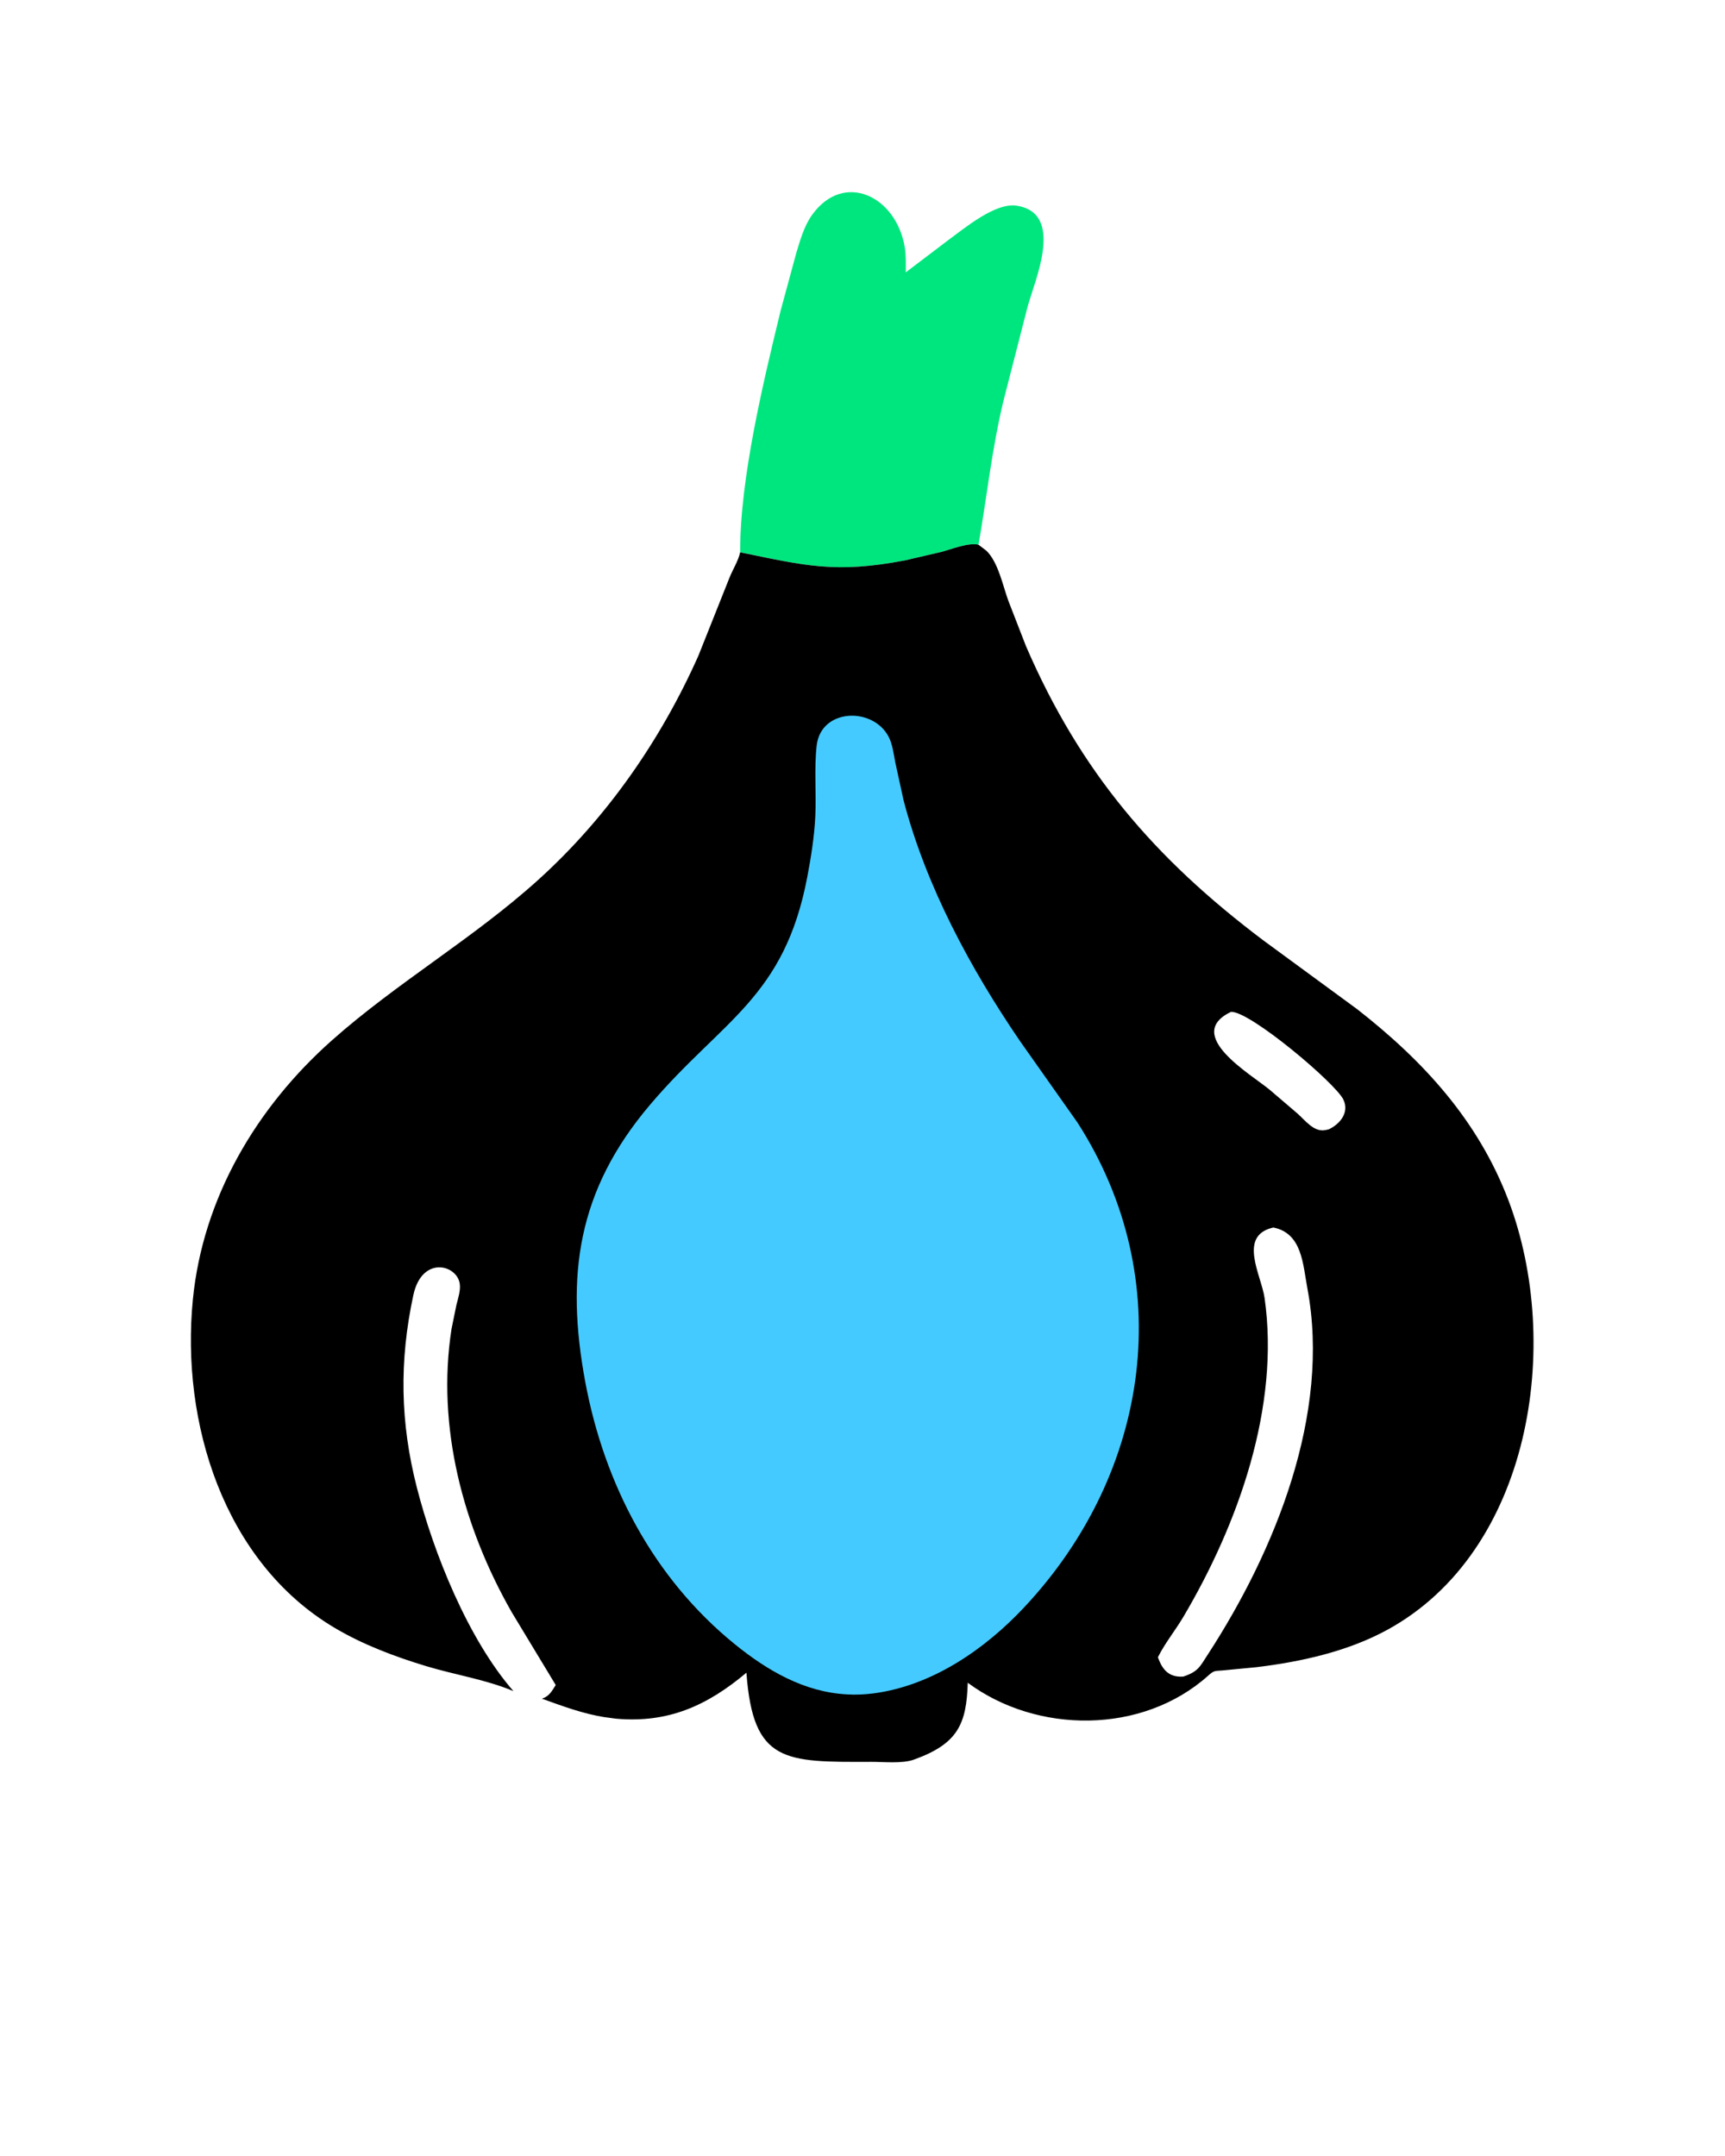
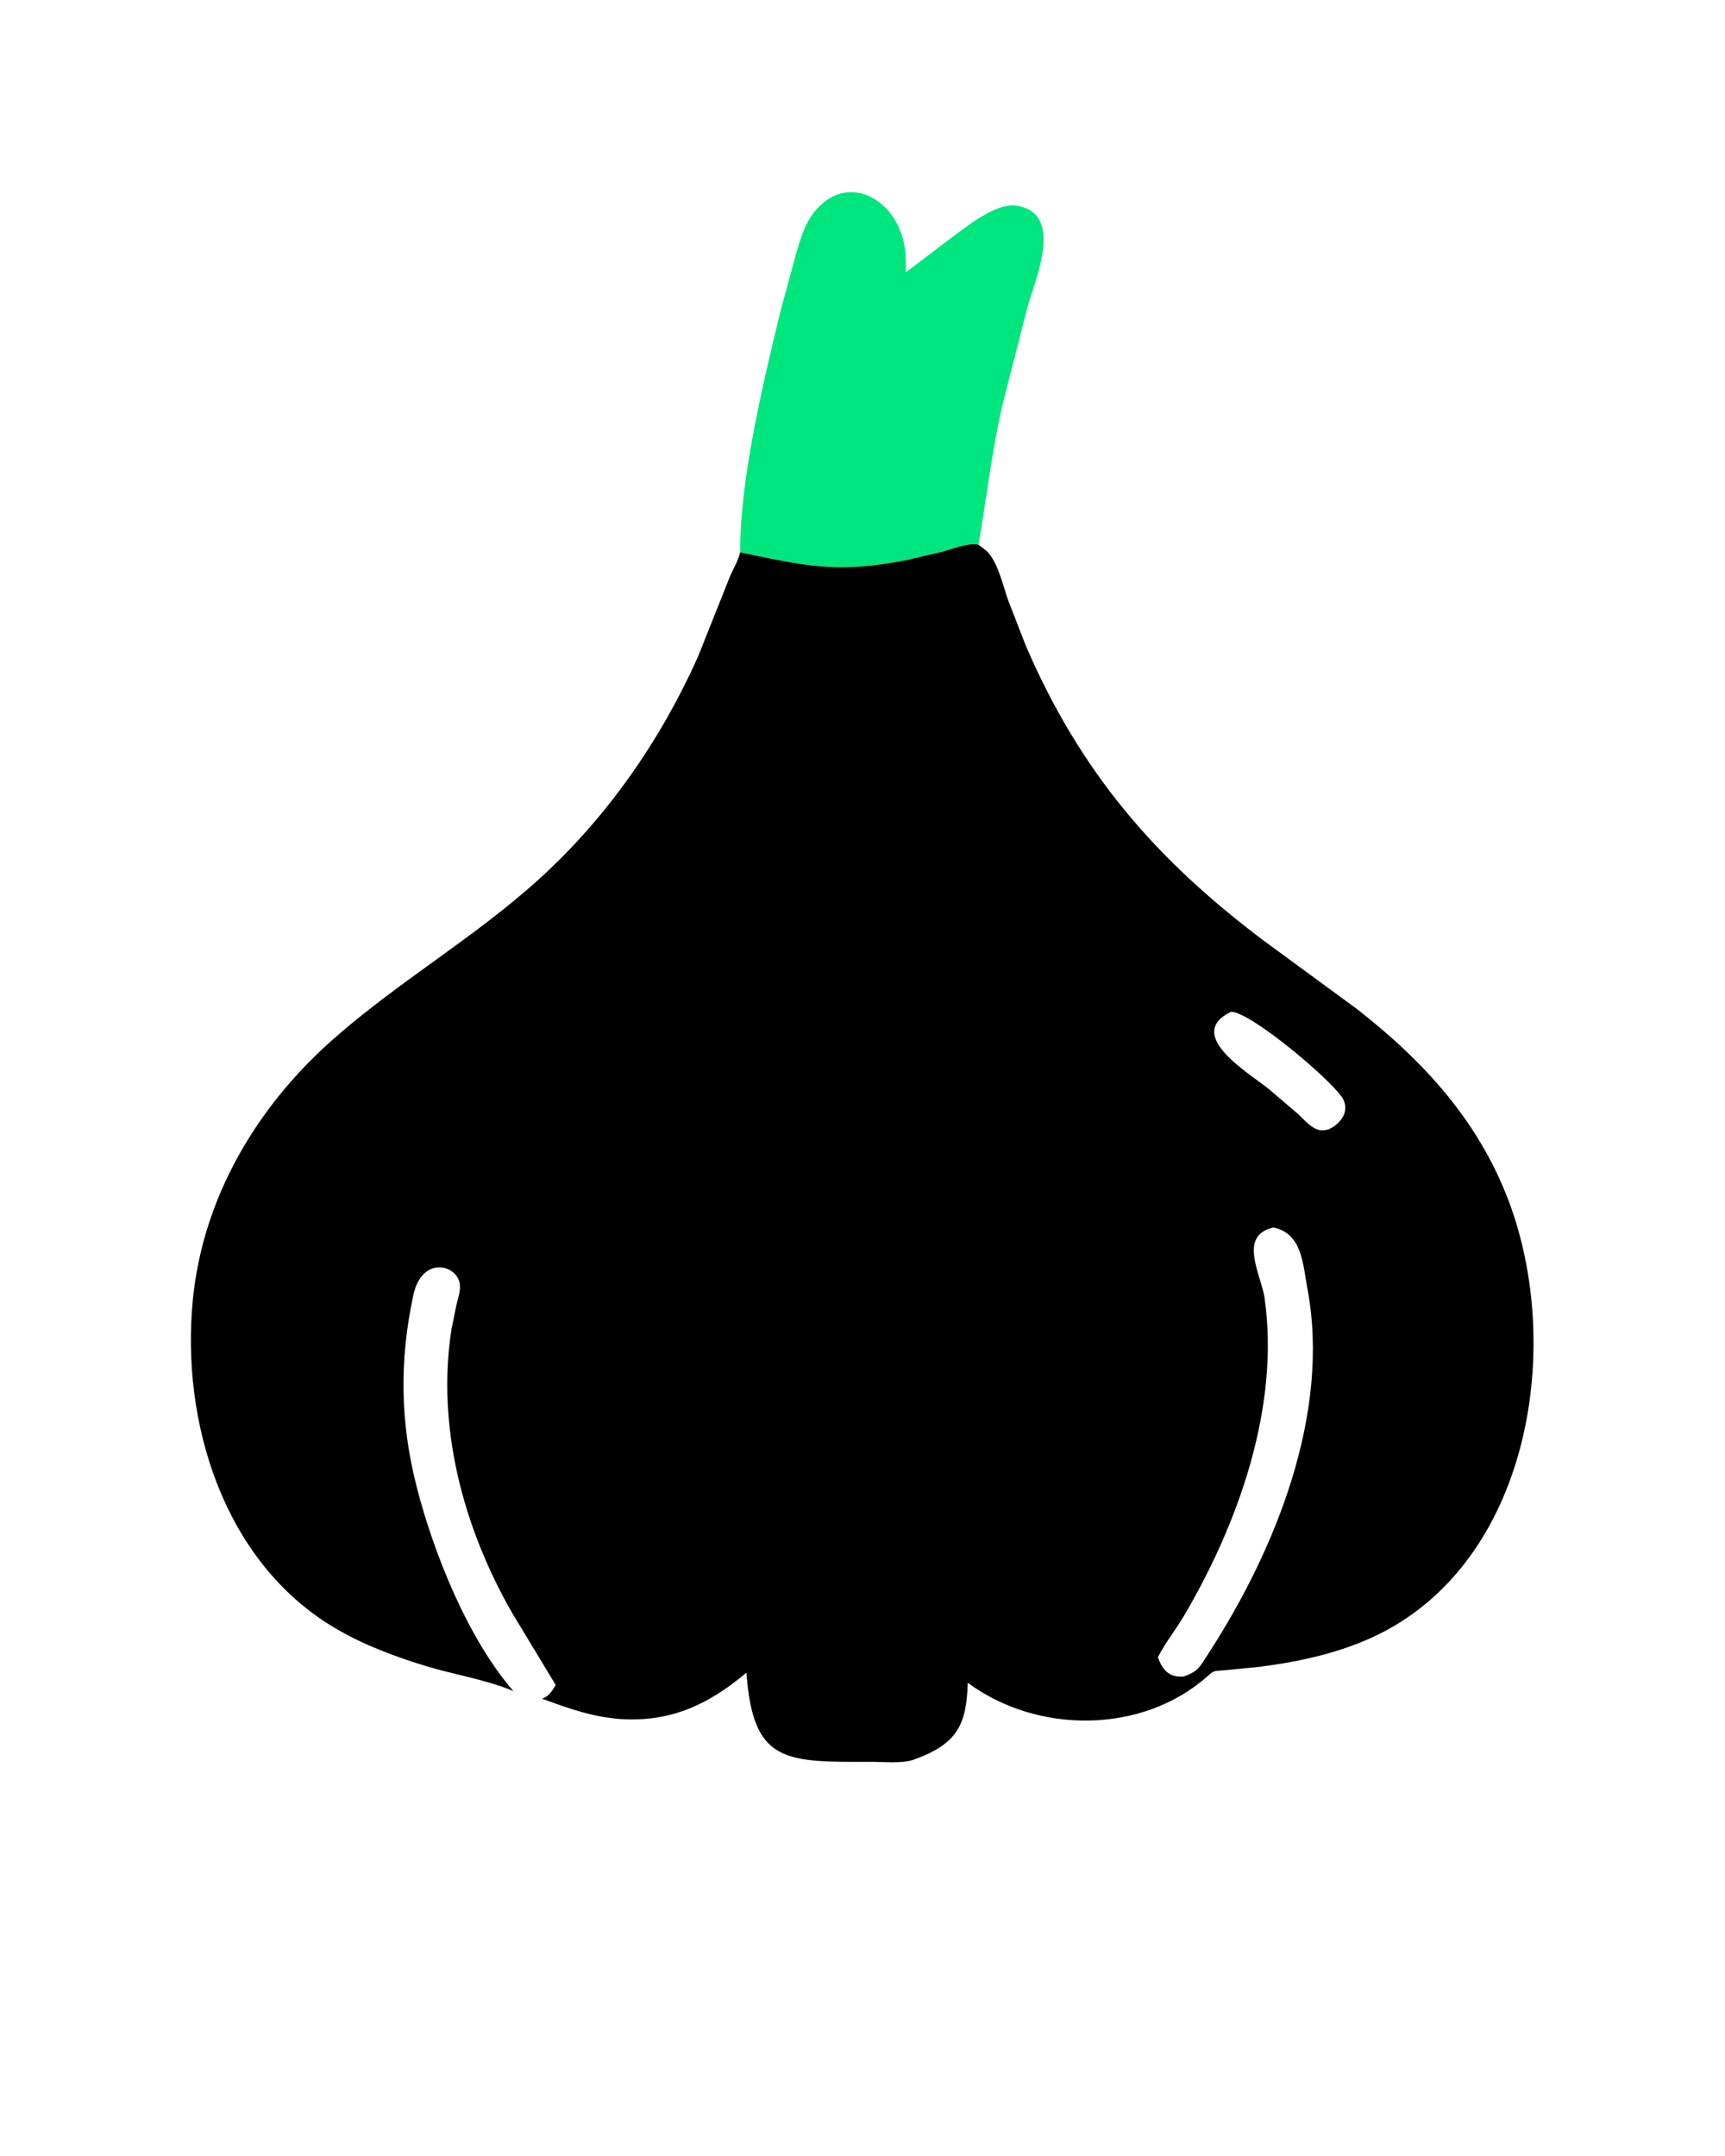
<svg xmlns="http://www.w3.org/2000/svg" version="1.1" style="display: block;" viewBox="0 0 1638 2048" width="640" height="800">
  <path transform="translate(0,0)" fill="rgb(0,230,126)" d="M 702.785 524.649 C 702.575 454.521 724.864 362.548 741.244 295.064 L 756.169 240.056 C 759.986 227.605 763.609 214.422 771.376 203.76 C 801.537 162.357 851.056 186.243 859.157 235 C 860.46 242.841 860.118 250.796 860.079 258.724 L 900.161 228.307 C 915.848 216.861 945.142 192.205 965.413 195.373 C 1011.21 202.53 982.978 265.354 975.815 291.293 L 952.981 380.375 C 941.979 425.731 937.144 471.632 929.199 517.452 C 919.825 515.109 903.225 521.848 893.663 524.346 L 859.479 532.298 C 793.28 545.007 764.16 537.242 702.785 524.649 z" />
  <path transform="translate(0,0)" fill="rgb(0,0,0)" d="M 702.785 524.649 C 764.16 537.242 793.28 545.007 859.479 532.298 L 893.663 524.346 C 903.225 521.848 919.825 515.109 929.199 517.452 L 936.429 522.939 C 947.777 533.543 952.263 556.249 957.492 570.584 L 974.313 613.865 C 1025.88 733.138 1096.26 815.326 1199.65 893.231 L 1288.58 958.432 C 1351.76 1007.74 1403.86 1064.48 1432.62 1140.47 C 1484.29 1277.02 1454.01 1473.49 1317.54 1548.14 C 1279.86 1568.76 1235.47 1578.57 1193.14 1583.68 L 1161.22 1586.74 C 1153.3 1587.39 1153.01 1586.62 1147.23 1591.8 C 1084.73 1647.68 984.718 1647.19 918.965 1598.45 C 917.78 1637.6 909.705 1656.46 867.665 1671.53 C 856.731 1675.45 839.029 1673.55 827.255 1673.59 C 745.256 1673.84 714.98 1674.89 708.754 1588.92 C 671.522 1620.2 634.551 1636.96 585 1632.61 L 574.353 1631.18 C 553.781 1628.03 533.976 1620.6 514.489 1613.59 L 515.45 1613.25 C 521.818 1610.82 524.124 1606.09 527.629 1600.63 L 485.875 1531.54 C 439.646 1450.56 414.216 1355.28 428.659 1262.34 L 433.347 1239.37 C 434.906 1233.2 437.39 1225.86 436.478 1219.47 C 433.882 1201.26 400.503 1192.47 392.375 1230.31 C 378.894 1293.07 379.936 1351.32 395.71 1412.95 C 411.65 1475.23 444.249 1556.78 487.411 1606.38 C 461.361 1595.41 431.988 1590.96 404.871 1582.76 C 374.618 1573.61 344.224 1562.19 317.018 1545.94 C 212.152 1483.27 171.447 1350.99 182.994 1234.3 C 192.523 1138 243.114 1052.19 314.743 988.5 C 376.875 933.252 449.406 891.525 511.167 835.642 C 576.222 776.779 627.406 703.04 663.076 623.023 L 692.652 548.778 C 695.696 541.109 701.13 532.585 702.785 524.649 z M 1209.24 1166.01 C 1175.16 1173.69 1197.8 1211.29 1200.9 1233 C 1215.6 1336.1 1176.1 1447.33 1123.77 1535.83 C 1116.1 1548.81 1106.31 1560.73 1099.6 1574.2 C 1103.85 1586.5 1110.45 1593.54 1123.72 1592.58 C 1137.8 1587.9 1139.41 1583.28 1146.93 1571.7 C 1211.25 1472.75 1263.84 1342.78 1241.59 1224.07 C 1237.23 1200.82 1236.65 1171.55 1209.24 1166.01 z M 1168.98 961.159 C 1123.55 983.098 1187.79 1020.33 1205.72 1035.15 L 1232.11 1057.72 C 1239.46 1064.17 1247.81 1075.76 1258.73 1073.46 L 1261.78 1072.8 C 1272.56 1067.77 1281.59 1056.76 1275.75 1044.52 C 1268.32 1028.96 1186.91 960.241 1168.98 961.159 z" />
-   <path transform="translate(0,0)" fill="rgb(69,202,255)" d="M 804.264 1609.5 C 763.785 1607.42 728.547 1586.88 697.647 1561.8 C 620.449 1499.12 573.688 1409.63 555.642 1312.5 C 536.957 1211.93 548.068 1130.97 617.148 1049.5 C 685.591 968.781 744.684 948.219 766.582 832.896 C 770.128 814.219 773.263 794.488 774.169 775.5 C 775.228 753.306 772.99 730.164 775.478 708.195 C 779.484 672.821 828.974 671.114 843.898 700.012 C 847.567 707.116 848.615 716.408 850.141 724.219 L 858.025 760.283 C 879.324 841.752 921.439 919.824 968.545 988.868 L 1023.23 1066.39 C 1118.89 1215.4 1092.99 1398.38 972.554 1526.83 C 935.093 1566.79 885.163 1601.17 829.716 1608.53 C 821.469 1609.58 812.57 1610.08 804.264 1609.5 z" />
</svg>